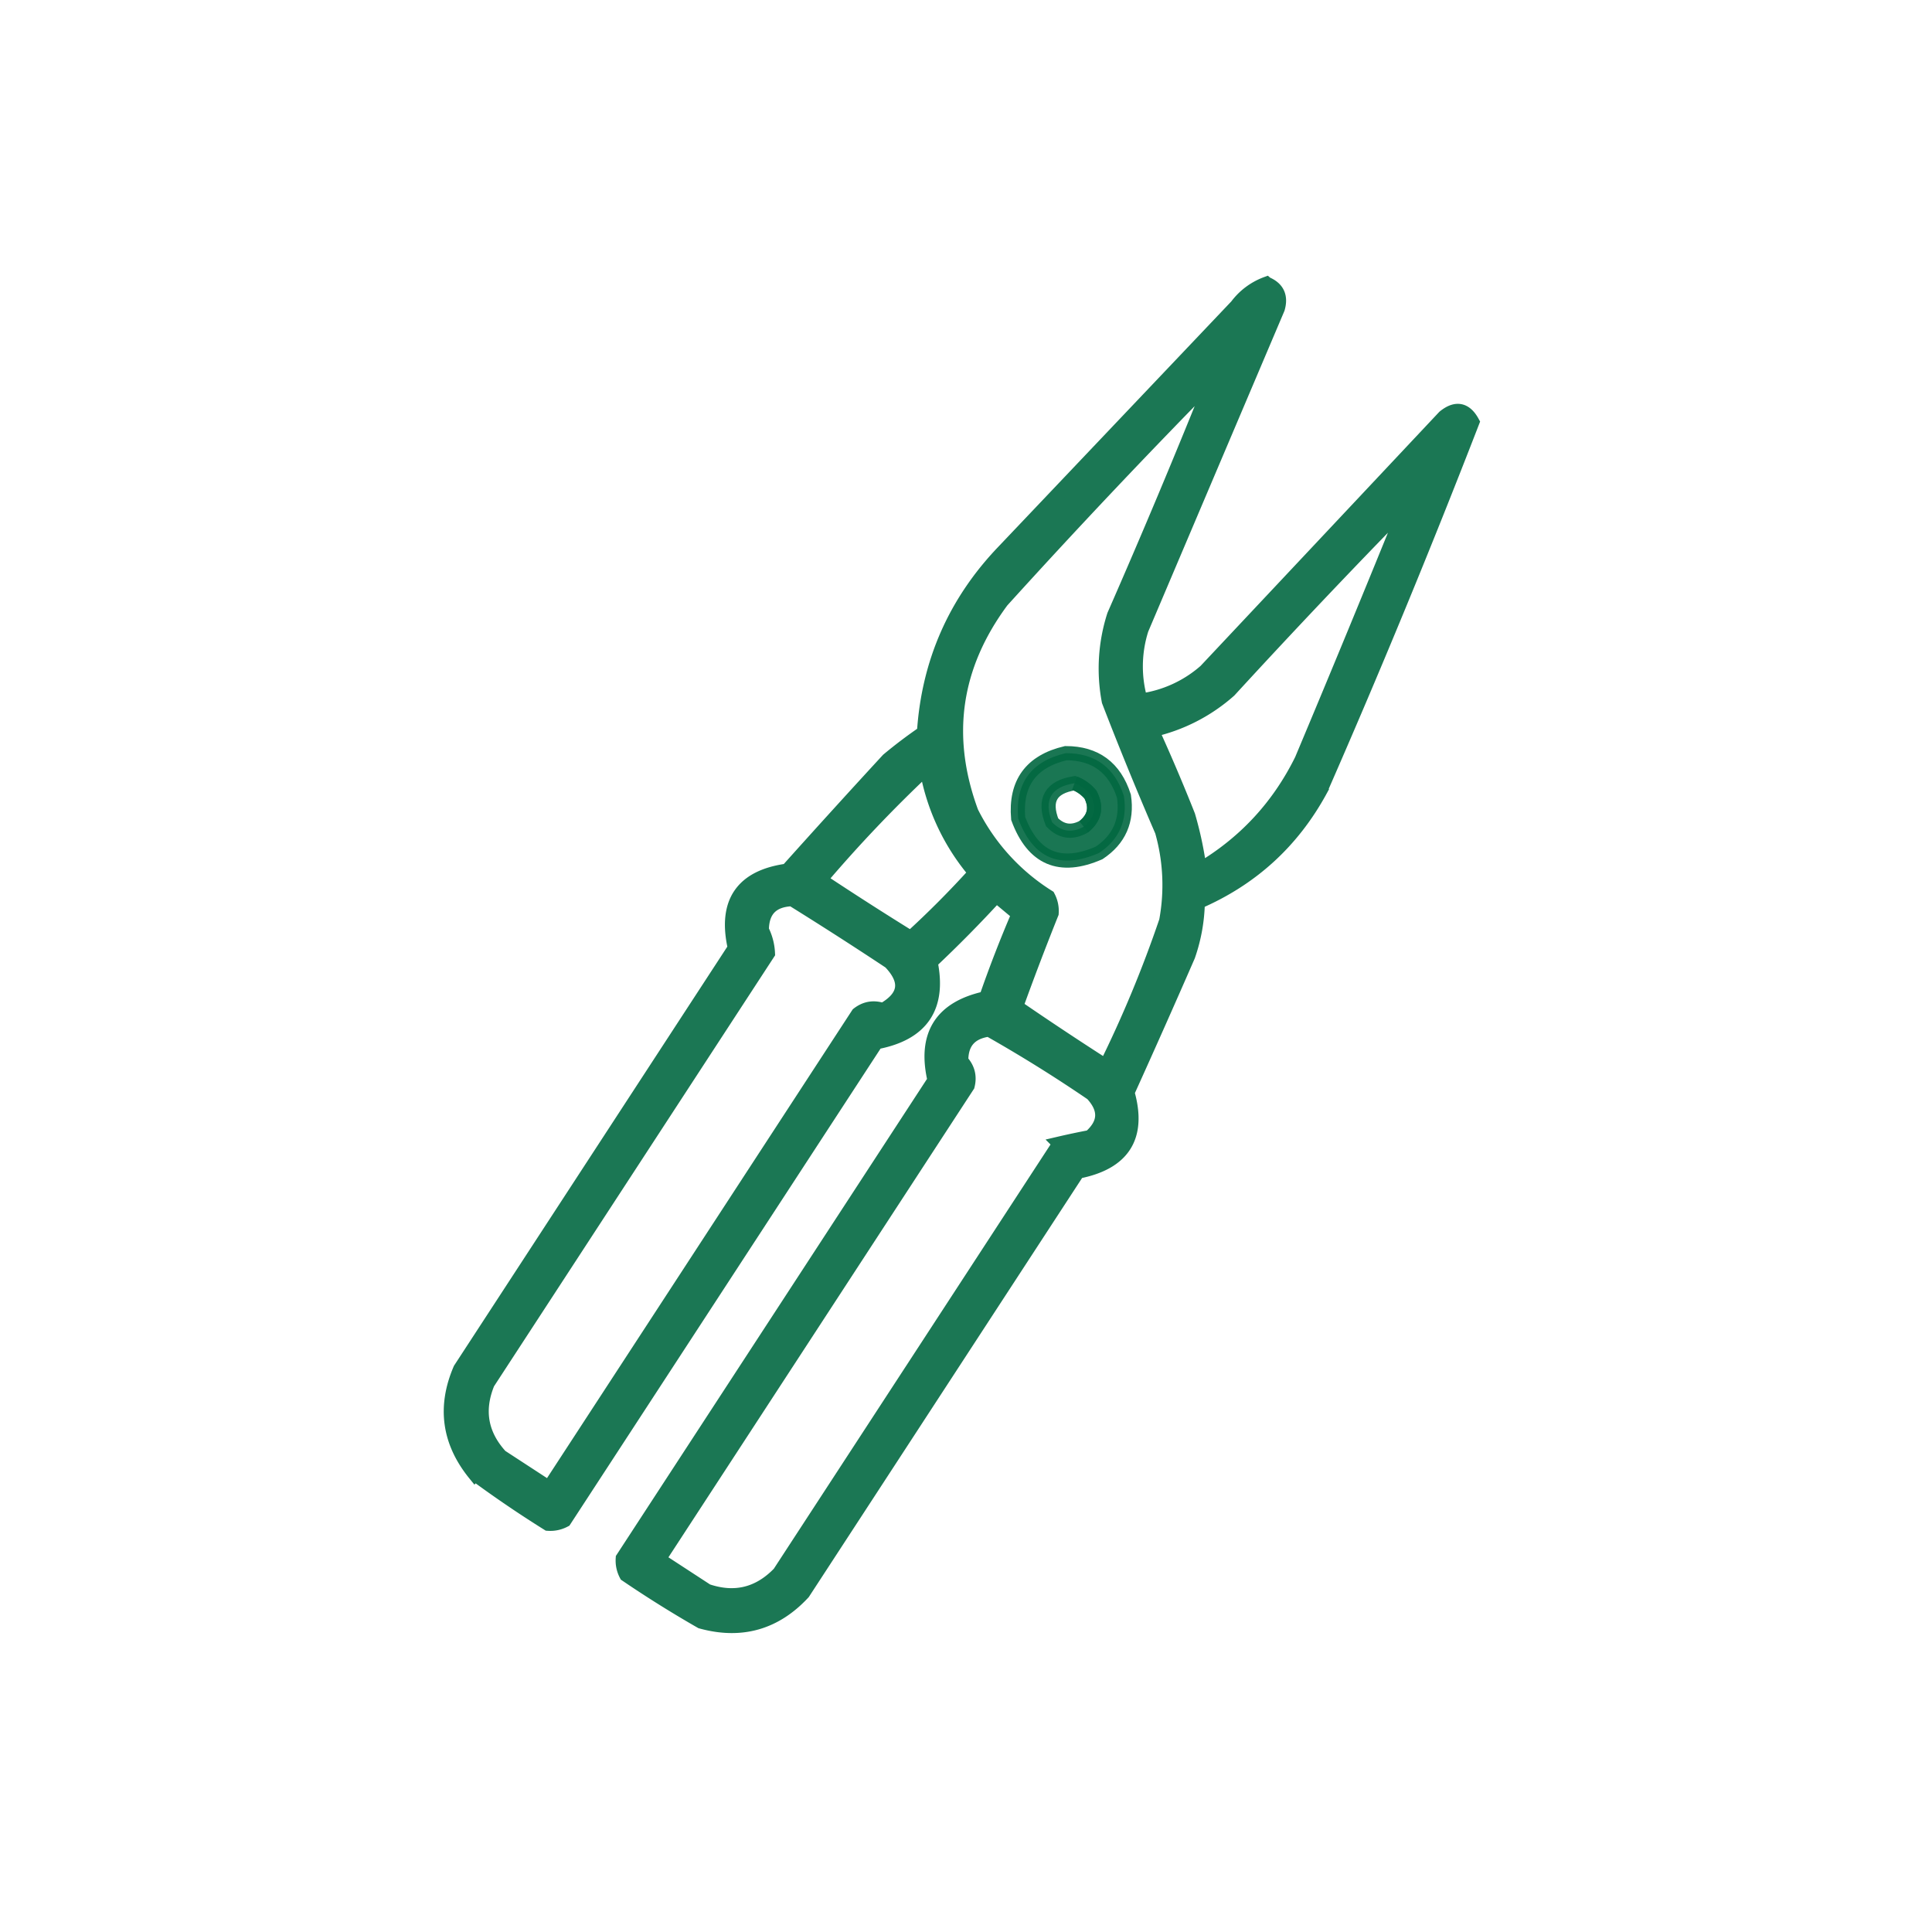
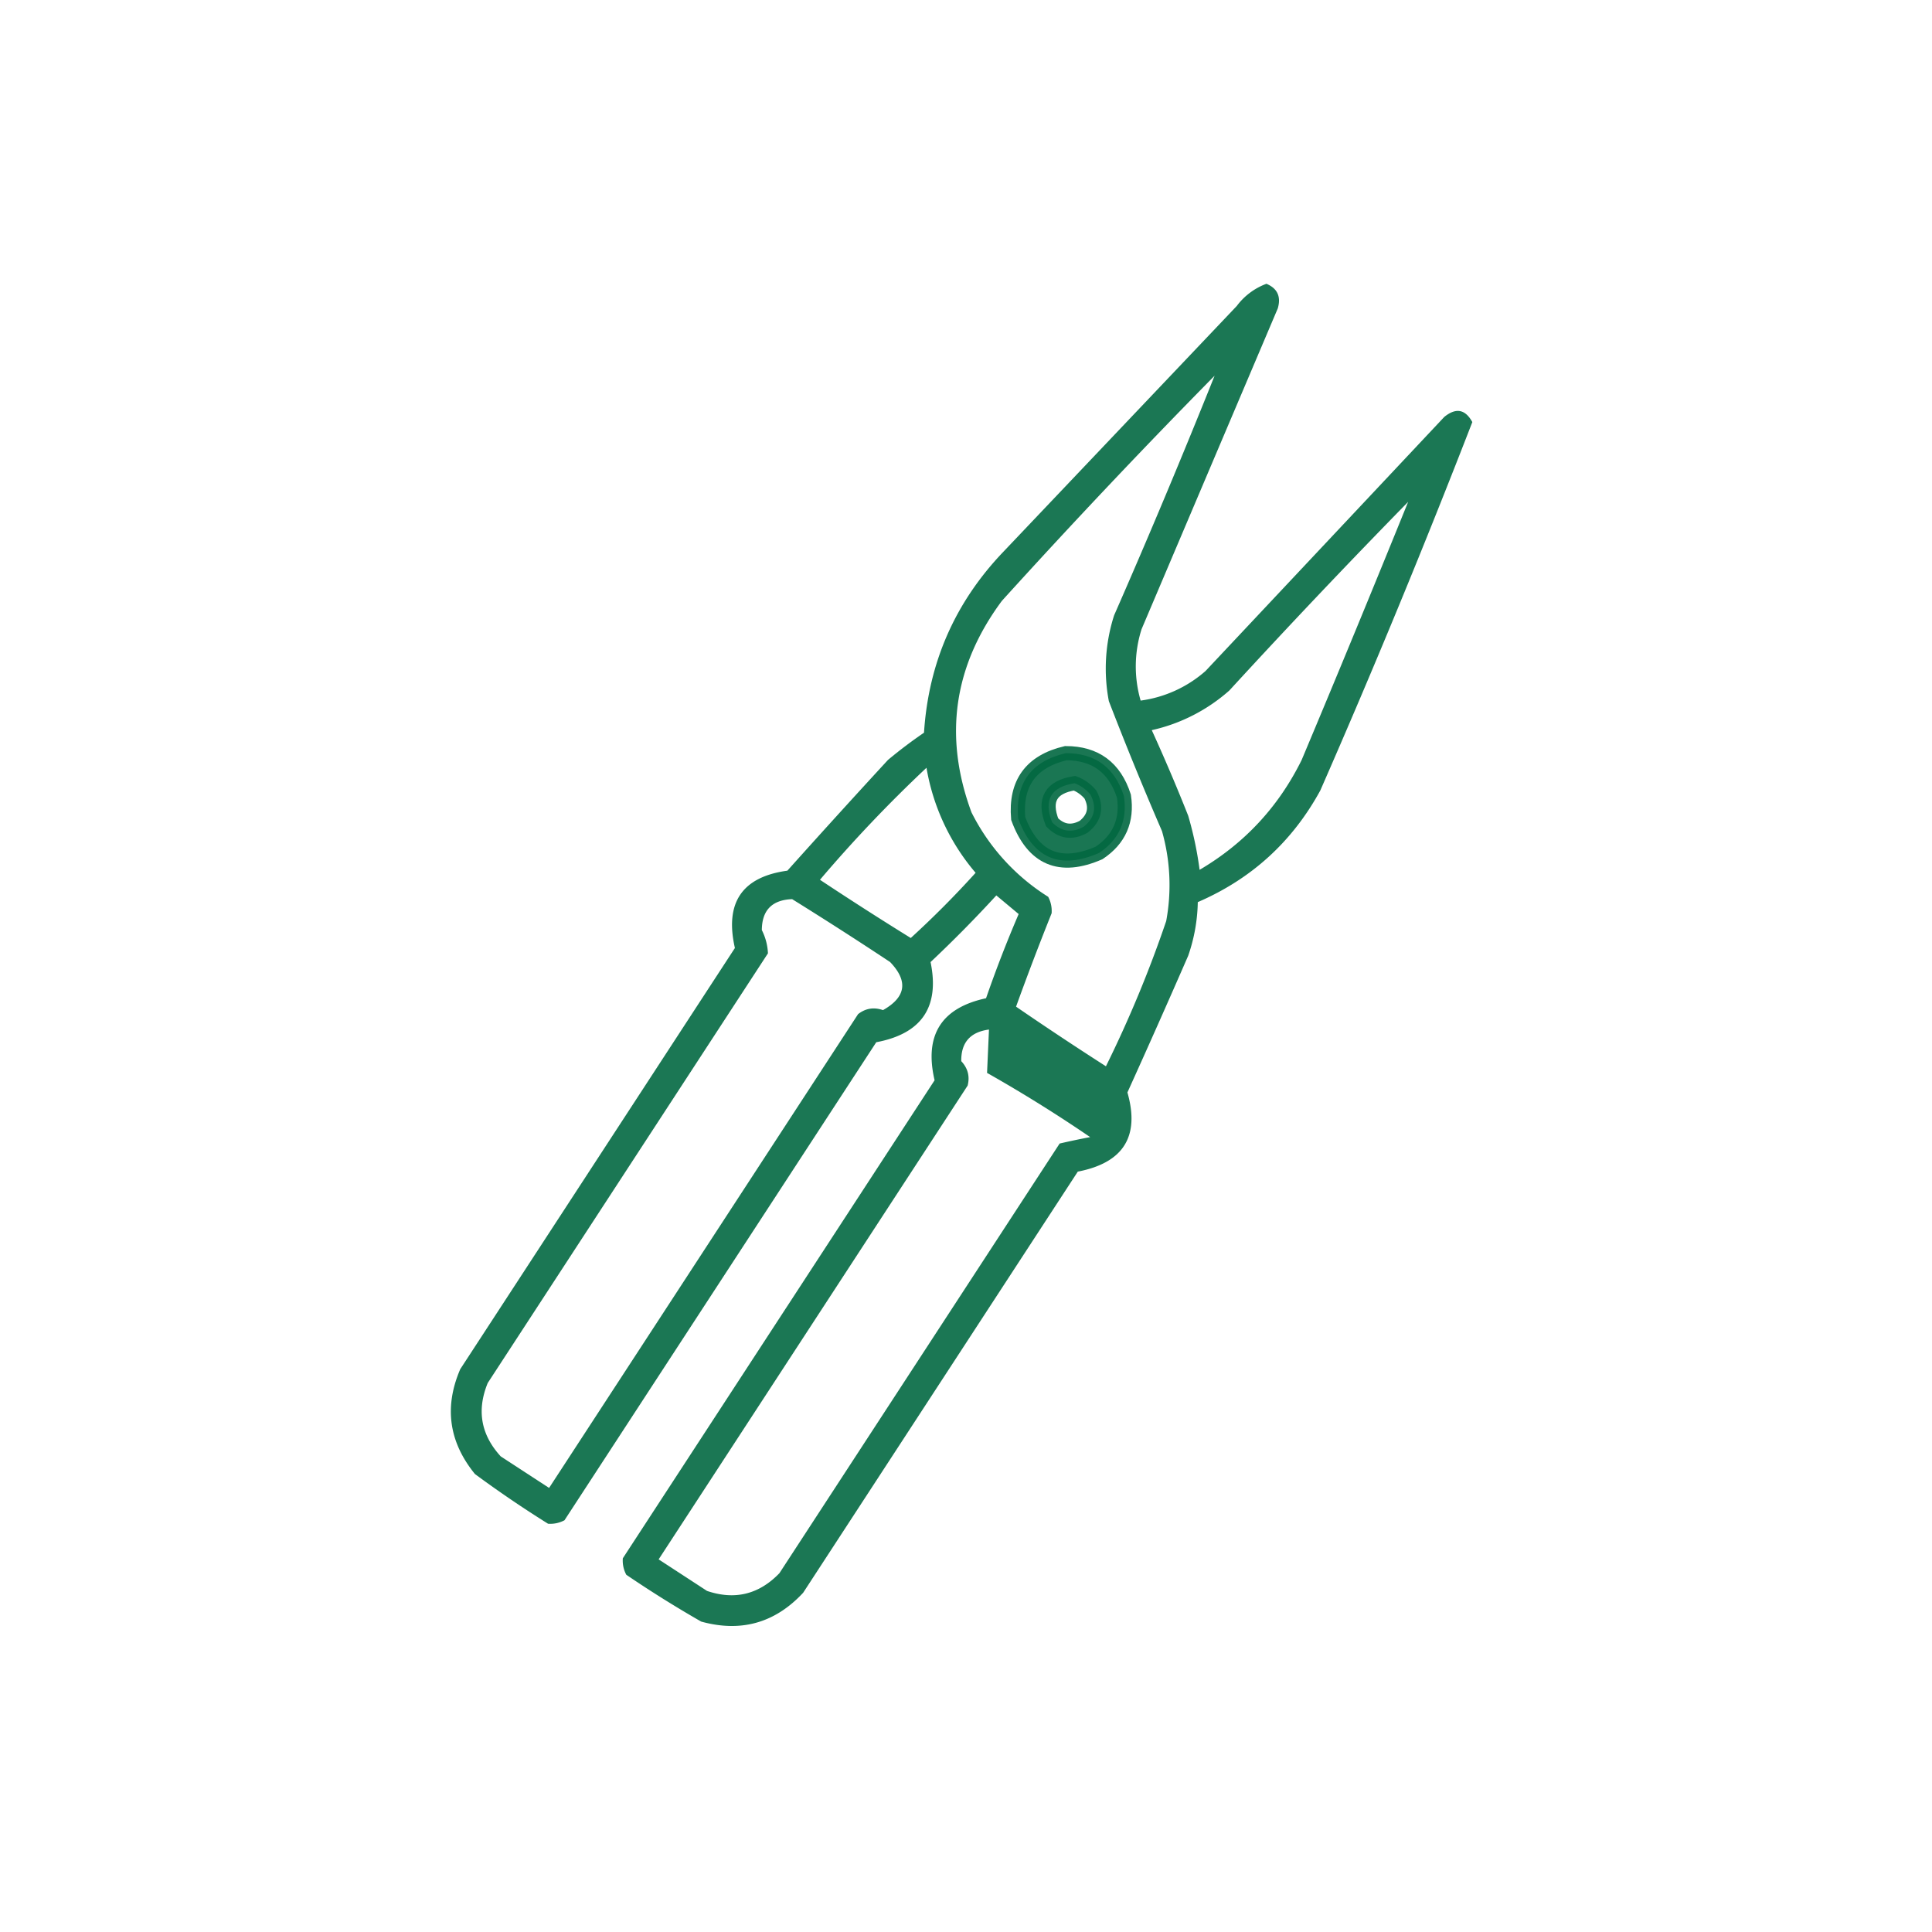
<svg xmlns="http://www.w3.org/2000/svg" width="109" height="109" fill="none">
  <g opacity=".902">
-     <path fill-rule="evenodd" clip-rule="evenodd" d="M71.451 16.01a3.682 3.682 0 0 0-1.675 1.253l-13.15 13.848c-2.74 2.859-4.24 6.268-4.495 10.226-.7.479-1.378.99-2.031 1.535-1.908 2.07-3.8 4.154-5.678 6.25-2.555.35-3.542 1.805-2.96 4.363l-15.495 23.76c-.92 2.136-.643 4.109.83 5.919a64.658 64.658 0 0 0 4.122 2.802c.328.024.638-.042.928-.195l17.59-26.97c2.564-.482 3.585-1.99 3.064-4.523a71.898 71.898 0 0 0 3.71-3.76l1.26 1.051a70.49 70.49 0 0 0-1.84 4.75c-2.529.545-3.496 2.088-2.903 4.628l-17.59 26.97c-.023.328.042.638.196.928a64.68 64.68 0 0 0 4.226 2.642c2.251.62 4.168.077 5.752-1.626l15.495-23.76c2.576-.498 3.51-1.988 2.8-4.467a580.346 580.346 0 0 0 3.43-7.716c.341-.983.521-1.99.54-3.022 3.031-1.31 5.336-3.411 6.914-6.303a519.29 519.29 0 0 0 8.575-20.78c-.4-.728-.928-.824-1.584-.289l-13.465 14.33a6.93 6.93 0 0 1-3.664 1.672 6.93 6.93 0 0 1 .052-4.028L72.09 17.4c.193-.665-.02-1.128-.639-1.389zm-2.924 5.186a418.691 418.691 0 0 0-12.005 12.707c-2.722 3.673-3.294 7.648-1.714 11.925a11.927 11.927 0 0 0 4.328 4.768c.153.29.218.6.195.928-.699 1.744-1.368 3.5-2.007 5.27a192.97 192.97 0 0 0 5.071 3.364 67.647 67.647 0 0 0 3.4-8.194 11.108 11.108 0 0 0-.238-5.075 196.695 196.695 0 0 1-2.998-7.332 9.817 9.817 0 0 1 .297-4.84 449.824 449.824 0 0 0 5.67-13.52zm10.916 7.12a450.508 450.508 0 0 0-10.085 10.64 9.823 9.823 0 0 1-4.377 2.238c.725 1.591 1.41 3.201 2.056 4.83.295 1.01.509 2.027.642 3.05 2.537-1.493 4.456-3.559 5.758-6.198a1223.32 1223.32 0 0 0 6.007-14.56zm-27.172 15a77.726 77.726 0 0 0-6.01 6.32c1.693 1.123 3.4 2.217 5.123 3.284a54.04 54.04 0 0 0 3.658-3.678 12.279 12.279 0 0 1-2.771-5.926zm-7.58 7.412c-1.133.044-1.703.625-1.71 1.745.209.415.324.852.345 1.312l-15.81 24.242c-.63 1.538-.385 2.918.733 4.139l2.73 1.78 17.432-26.73c.422-.33.89-.406 1.406-.227 1.3-.734 1.432-1.639.398-2.715a223.824 223.824 0 0 0-5.524-3.546zm11.105 7.357c-1.056.14-1.577.734-1.564 1.783.372.4.492.86.36 1.379l-17.433 26.73 2.73 1.78c1.567.53 2.928.198 4.083-.999l15.81-24.241a41.027 41.027 0 0 1 1.723-.363c.874-.766.91-1.581.108-2.446a81.184 81.184 0 0 0-5.817-3.623z" fill="#026841" />
-     <path d="M60.626 44.188c.347.131.646.346.897.642.366.713.24 1.316-.38 1.812M71.45 16.01a3.682 3.682 0 0 0-1.675 1.253l-13.15 13.848c-2.74 2.859-4.24 6.268-4.495 10.226-.7.479-1.378.99-2.031 1.535-1.908 2.07-3.8 4.154-5.678 6.25-2.555.35-3.542 1.805-2.96 4.363l-15.495 23.76c-.92 2.136-.643 4.109.83 5.919a64.658 64.658 0 0 0 4.122 2.802c.328.024.638-.042.928-.195l17.59-26.97c2.564-.482 3.585-1.99 3.064-4.523a71.898 71.898 0 0 0 3.71-3.76l1.26 1.051a70.49 70.49 0 0 0-1.84 4.75c-2.529.545-3.496 2.088-2.903 4.628l-17.59 26.97c-.023.328.042.638.196.928a64.68 64.68 0 0 0 4.226 2.642c2.251.62 4.168.077 5.752-1.626l15.495-23.76c2.576-.498 3.51-1.988 2.8-4.467a580.91 580.91 0 0 0 3.43-7.716c.341-.983.521-1.99.54-3.022 3.031-1.31 5.336-3.411 6.914-6.303a519.29 519.29 0 0 0 8.575-20.78c-.4-.728-.928-.824-1.584-.289l-13.465 14.33a6.93 6.93 0 0 1-3.664 1.672 6.93 6.93 0 0 1 .052-4.028L72.09 17.4c.193-.665-.02-1.128-.639-1.389zm-2.924 5.186a418.691 418.691 0 0 0-12.005 12.707c-2.722 3.673-3.294 7.648-1.714 11.925a11.927 11.927 0 0 0 4.328 4.768c.153.29.218.6.195.928-.699 1.744-1.368 3.5-2.007 5.27a192.97 192.97 0 0 0 5.071 3.364 67.647 67.647 0 0 0 3.4-8.194 11.108 11.108 0 0 0-.238-5.075 196.695 196.695 0 0 1-2.998-7.332 9.817 9.817 0 0 1 .297-4.84 449.824 449.824 0 0 0 5.67-13.52zm10.916 7.12a450.508 450.508 0 0 0-10.085 10.64 9.823 9.823 0 0 1-4.377 2.238c.725 1.591 1.41 3.201 2.056 4.83.295 1.01.509 2.027.642 3.05 2.537-1.493 4.456-3.559 5.758-6.198a1223.32 1223.32 0 0 0 6.007-14.56zm-27.172 15a77.726 77.726 0 0 0-6.01 6.32c1.693 1.123 3.4 2.217 5.123 3.284a54.04 54.04 0 0 0 3.658-3.678 12.279 12.279 0 0 1-2.771-5.926zm-7.58 7.412c-1.133.044-1.703.625-1.71 1.745.209.415.324.852.345 1.312l-15.81 24.242c-.63 1.538-.385 2.918.733 4.139l2.73 1.78 17.432-26.73c.422-.33.89-.406 1.406-.227 1.3-.734 1.432-1.639.398-2.715a223.631 223.631 0 0 0-5.524-3.546zm11.105 7.357c-1.056.14-1.577.734-1.564 1.783.372.4.492.86.36 1.379l-17.433 26.73 2.73 1.78c1.567.53 2.928.198 4.083-.999l15.81-24.241a41.027 41.027 0 0 1 1.723-.363c.874-.766.91-1.581.108-2.446a81.184 81.184 0 0 0-5.817-3.623z" stroke="#026841" stroke-width=".8" />
+     <path fill-rule="evenodd" clip-rule="evenodd" d="M71.451 16.01a3.682 3.682 0 0 0-1.675 1.253l-13.15 13.848c-2.74 2.859-4.24 6.268-4.495 10.226-.7.479-1.378.99-2.031 1.535-1.908 2.07-3.8 4.154-5.678 6.25-2.555.35-3.542 1.805-2.96 4.363l-15.495 23.76c-.92 2.136-.643 4.109.83 5.919a64.658 64.658 0 0 0 4.122 2.802c.328.024.638-.042.928-.195l17.59-26.97c2.564-.482 3.585-1.99 3.064-4.523a71.898 71.898 0 0 0 3.71-3.76l1.26 1.051a70.49 70.49 0 0 0-1.84 4.75c-2.529.545-3.496 2.088-2.903 4.628l-17.59 26.97c-.023.328.042.638.196.928a64.68 64.68 0 0 0 4.226 2.642c2.251.62 4.168.077 5.752-1.626l15.495-23.76c2.576-.498 3.51-1.988 2.8-4.467a580.346 580.346 0 0 0 3.43-7.716c.341-.983.521-1.99.54-3.022 3.031-1.31 5.336-3.411 6.914-6.303a519.29 519.29 0 0 0 8.575-20.78c-.4-.728-.928-.824-1.584-.289l-13.465 14.33a6.93 6.93 0 0 1-3.664 1.672 6.93 6.93 0 0 1 .052-4.028L72.09 17.4c.193-.665-.02-1.128-.639-1.389zm-2.924 5.186a418.691 418.691 0 0 0-12.005 12.707c-2.722 3.673-3.294 7.648-1.714 11.925a11.927 11.927 0 0 0 4.328 4.768c.153.29.218.6.195.928-.699 1.744-1.368 3.5-2.007 5.27a192.97 192.97 0 0 0 5.071 3.364 67.647 67.647 0 0 0 3.4-8.194 11.108 11.108 0 0 0-.238-5.075 196.695 196.695 0 0 1-2.998-7.332 9.817 9.817 0 0 1 .297-4.84 449.824 449.824 0 0 0 5.67-13.52zm10.916 7.12a450.508 450.508 0 0 0-10.085 10.64 9.823 9.823 0 0 1-4.377 2.238c.725 1.591 1.41 3.201 2.056 4.83.295 1.01.509 2.027.642 3.05 2.537-1.493 4.456-3.559 5.758-6.198a1223.32 1223.32 0 0 0 6.007-14.56zm-27.172 15a77.726 77.726 0 0 0-6.01 6.32c1.693 1.123 3.4 2.217 5.123 3.284a54.04 54.04 0 0 0 3.658-3.678 12.279 12.279 0 0 1-2.771-5.926zm-7.58 7.412c-1.133.044-1.703.625-1.71 1.745.209.415.324.852.345 1.312l-15.81 24.242c-.63 1.538-.385 2.918.733 4.139l2.73 1.78 17.432-26.73c.422-.33.89-.406 1.406-.227 1.3-.734 1.432-1.639.398-2.715a223.824 223.824 0 0 0-5.524-3.546zm11.105 7.357c-1.056.14-1.577.734-1.564 1.783.372.4.492.86.36 1.379l-17.433 26.73 2.73 1.78c1.567.53 2.928.198 4.083-.999l15.81-24.241a41.027 41.027 0 0 1 1.723-.363a81.184 81.184 0 0 0-5.817-3.623z" fill="#026841" />
  </g>
  <path opacity=".9" fill-rule="evenodd" clip-rule="evenodd" d="M60.13 42.492c-1.96.462-2.856 1.69-2.687 3.682.836 2.262 2.358 2.91 4.565 1.947 1.14-.76 1.608-1.829 1.402-3.204-.52-1.615-1.613-2.424-3.28-2.425zm.495 1.696c.348.131.647.346.897.642.367.713.24 1.316-.38 1.812-.663.368-1.257.285-1.783-.248-.494-1.26-.072-1.996 1.266-2.206z" fill="#026841" stroke="#026841" stroke-width=".8" />
</svg>